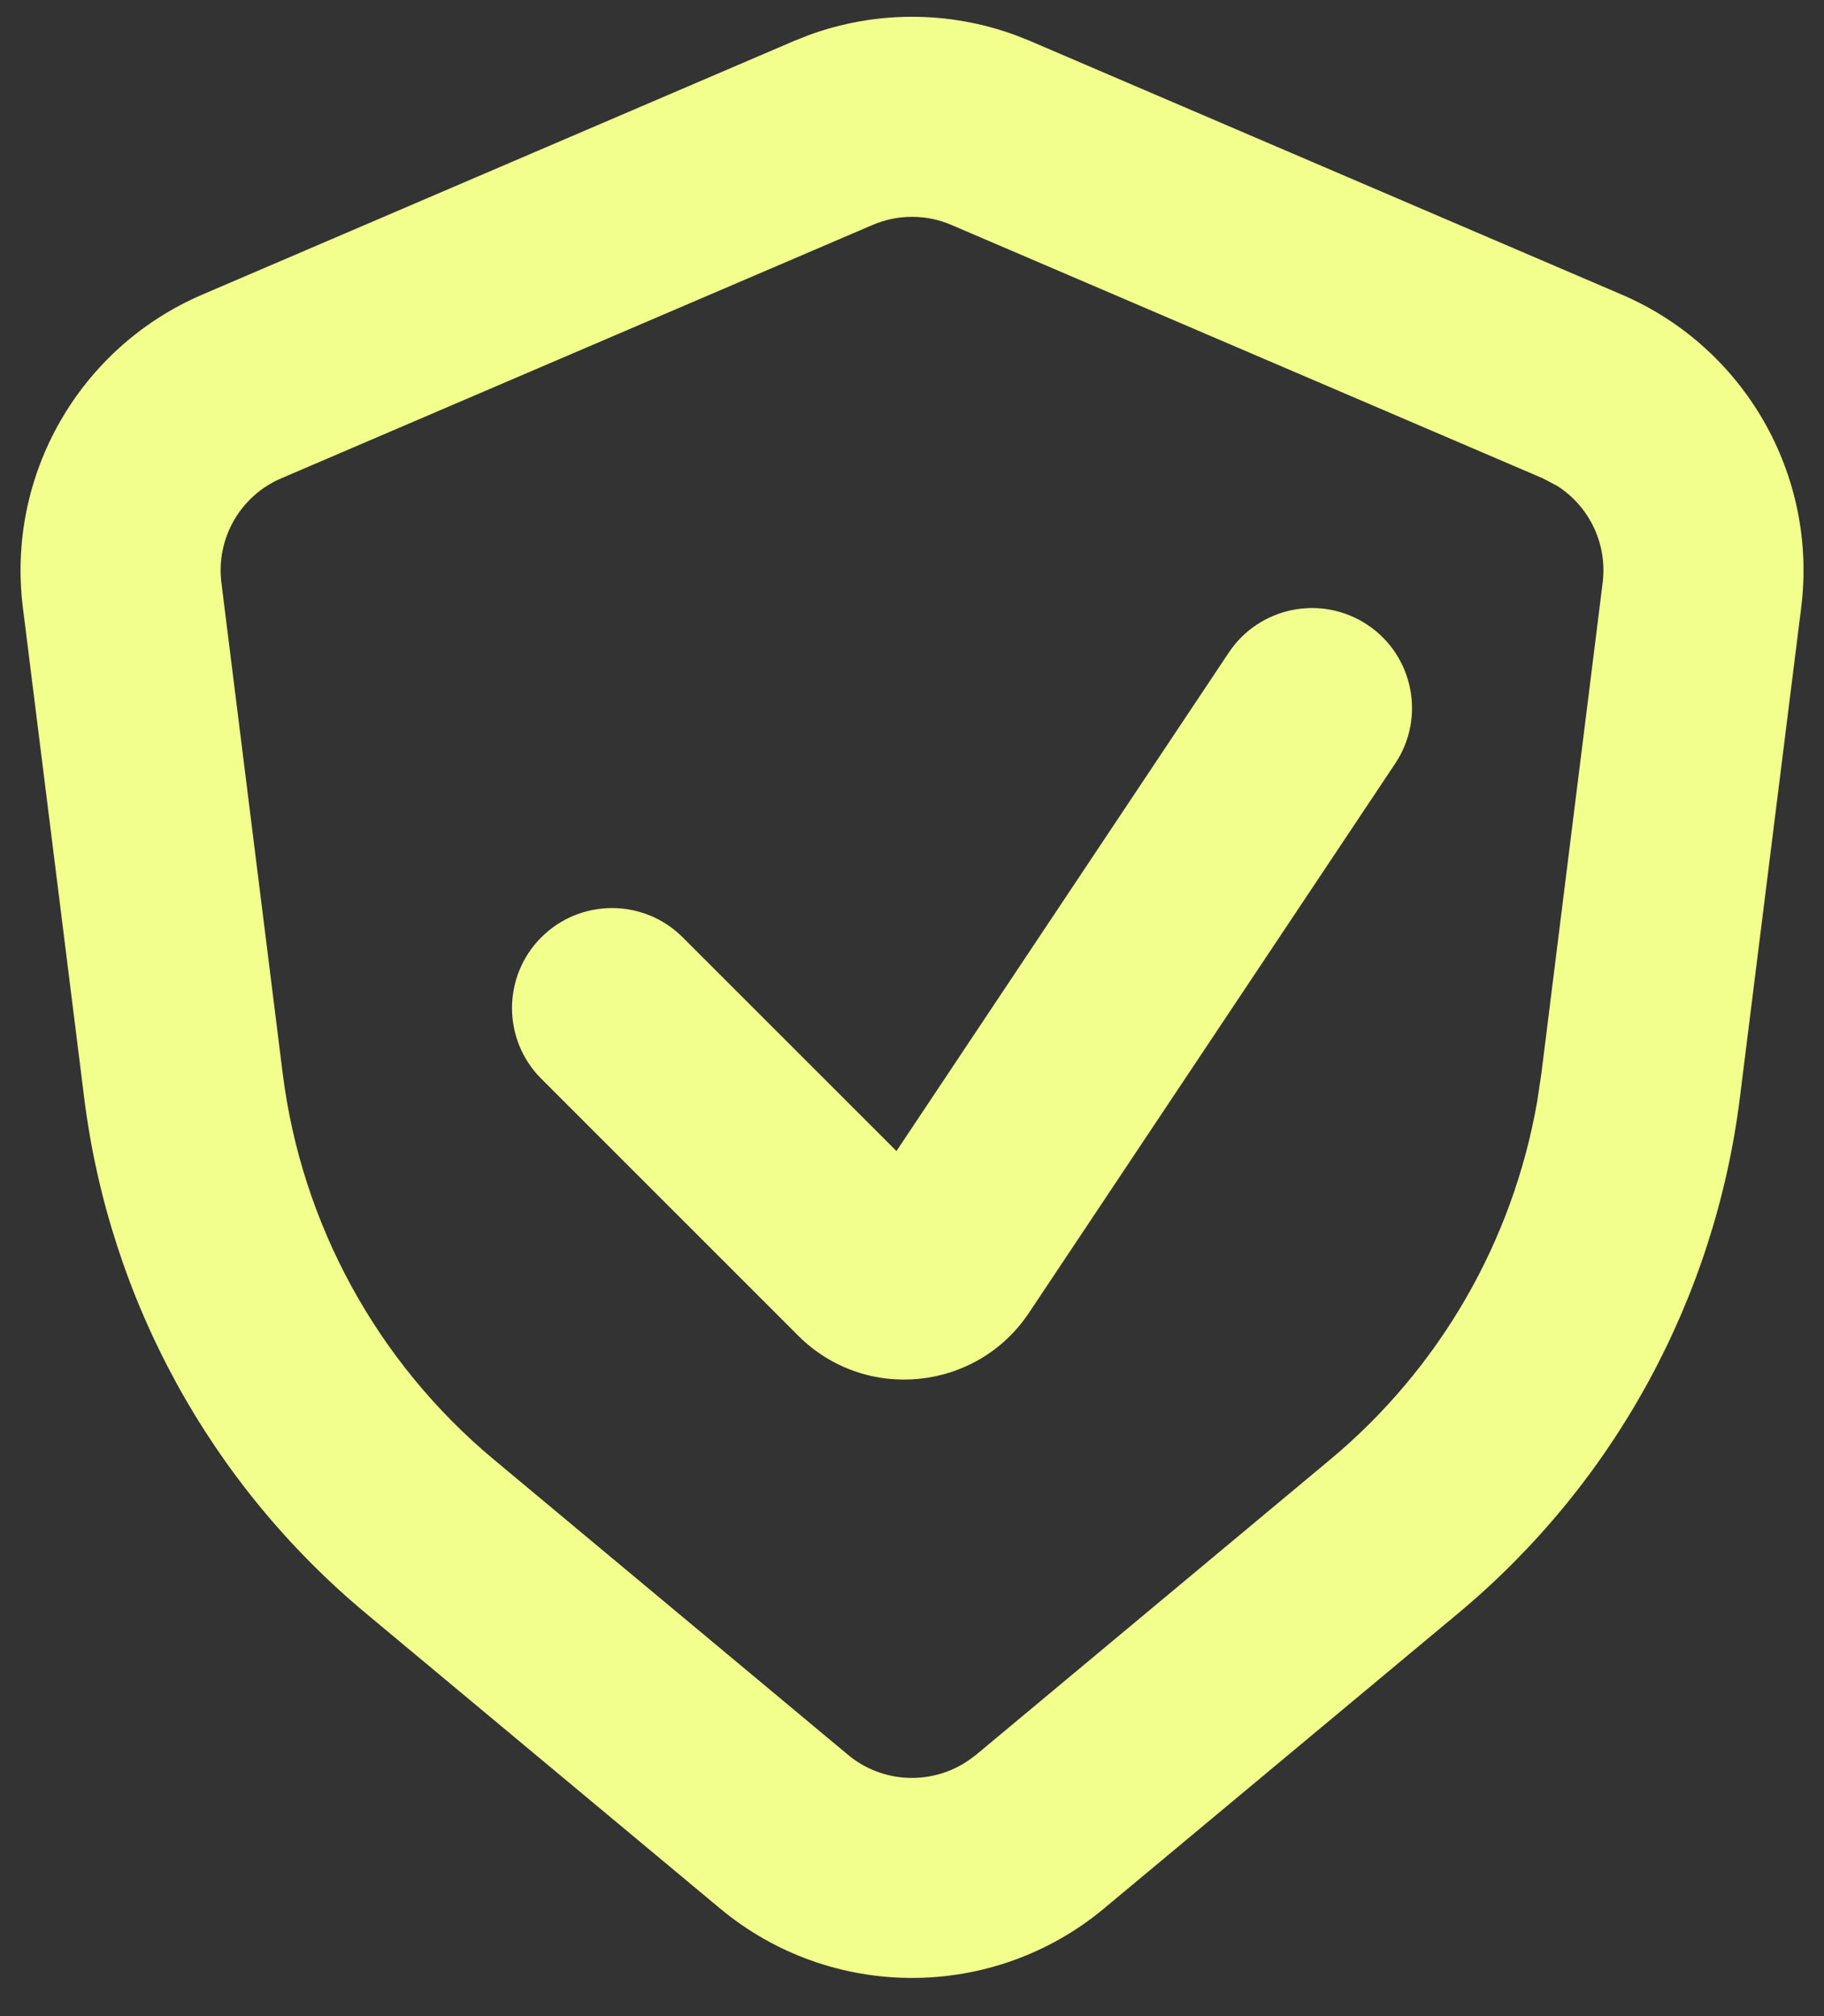
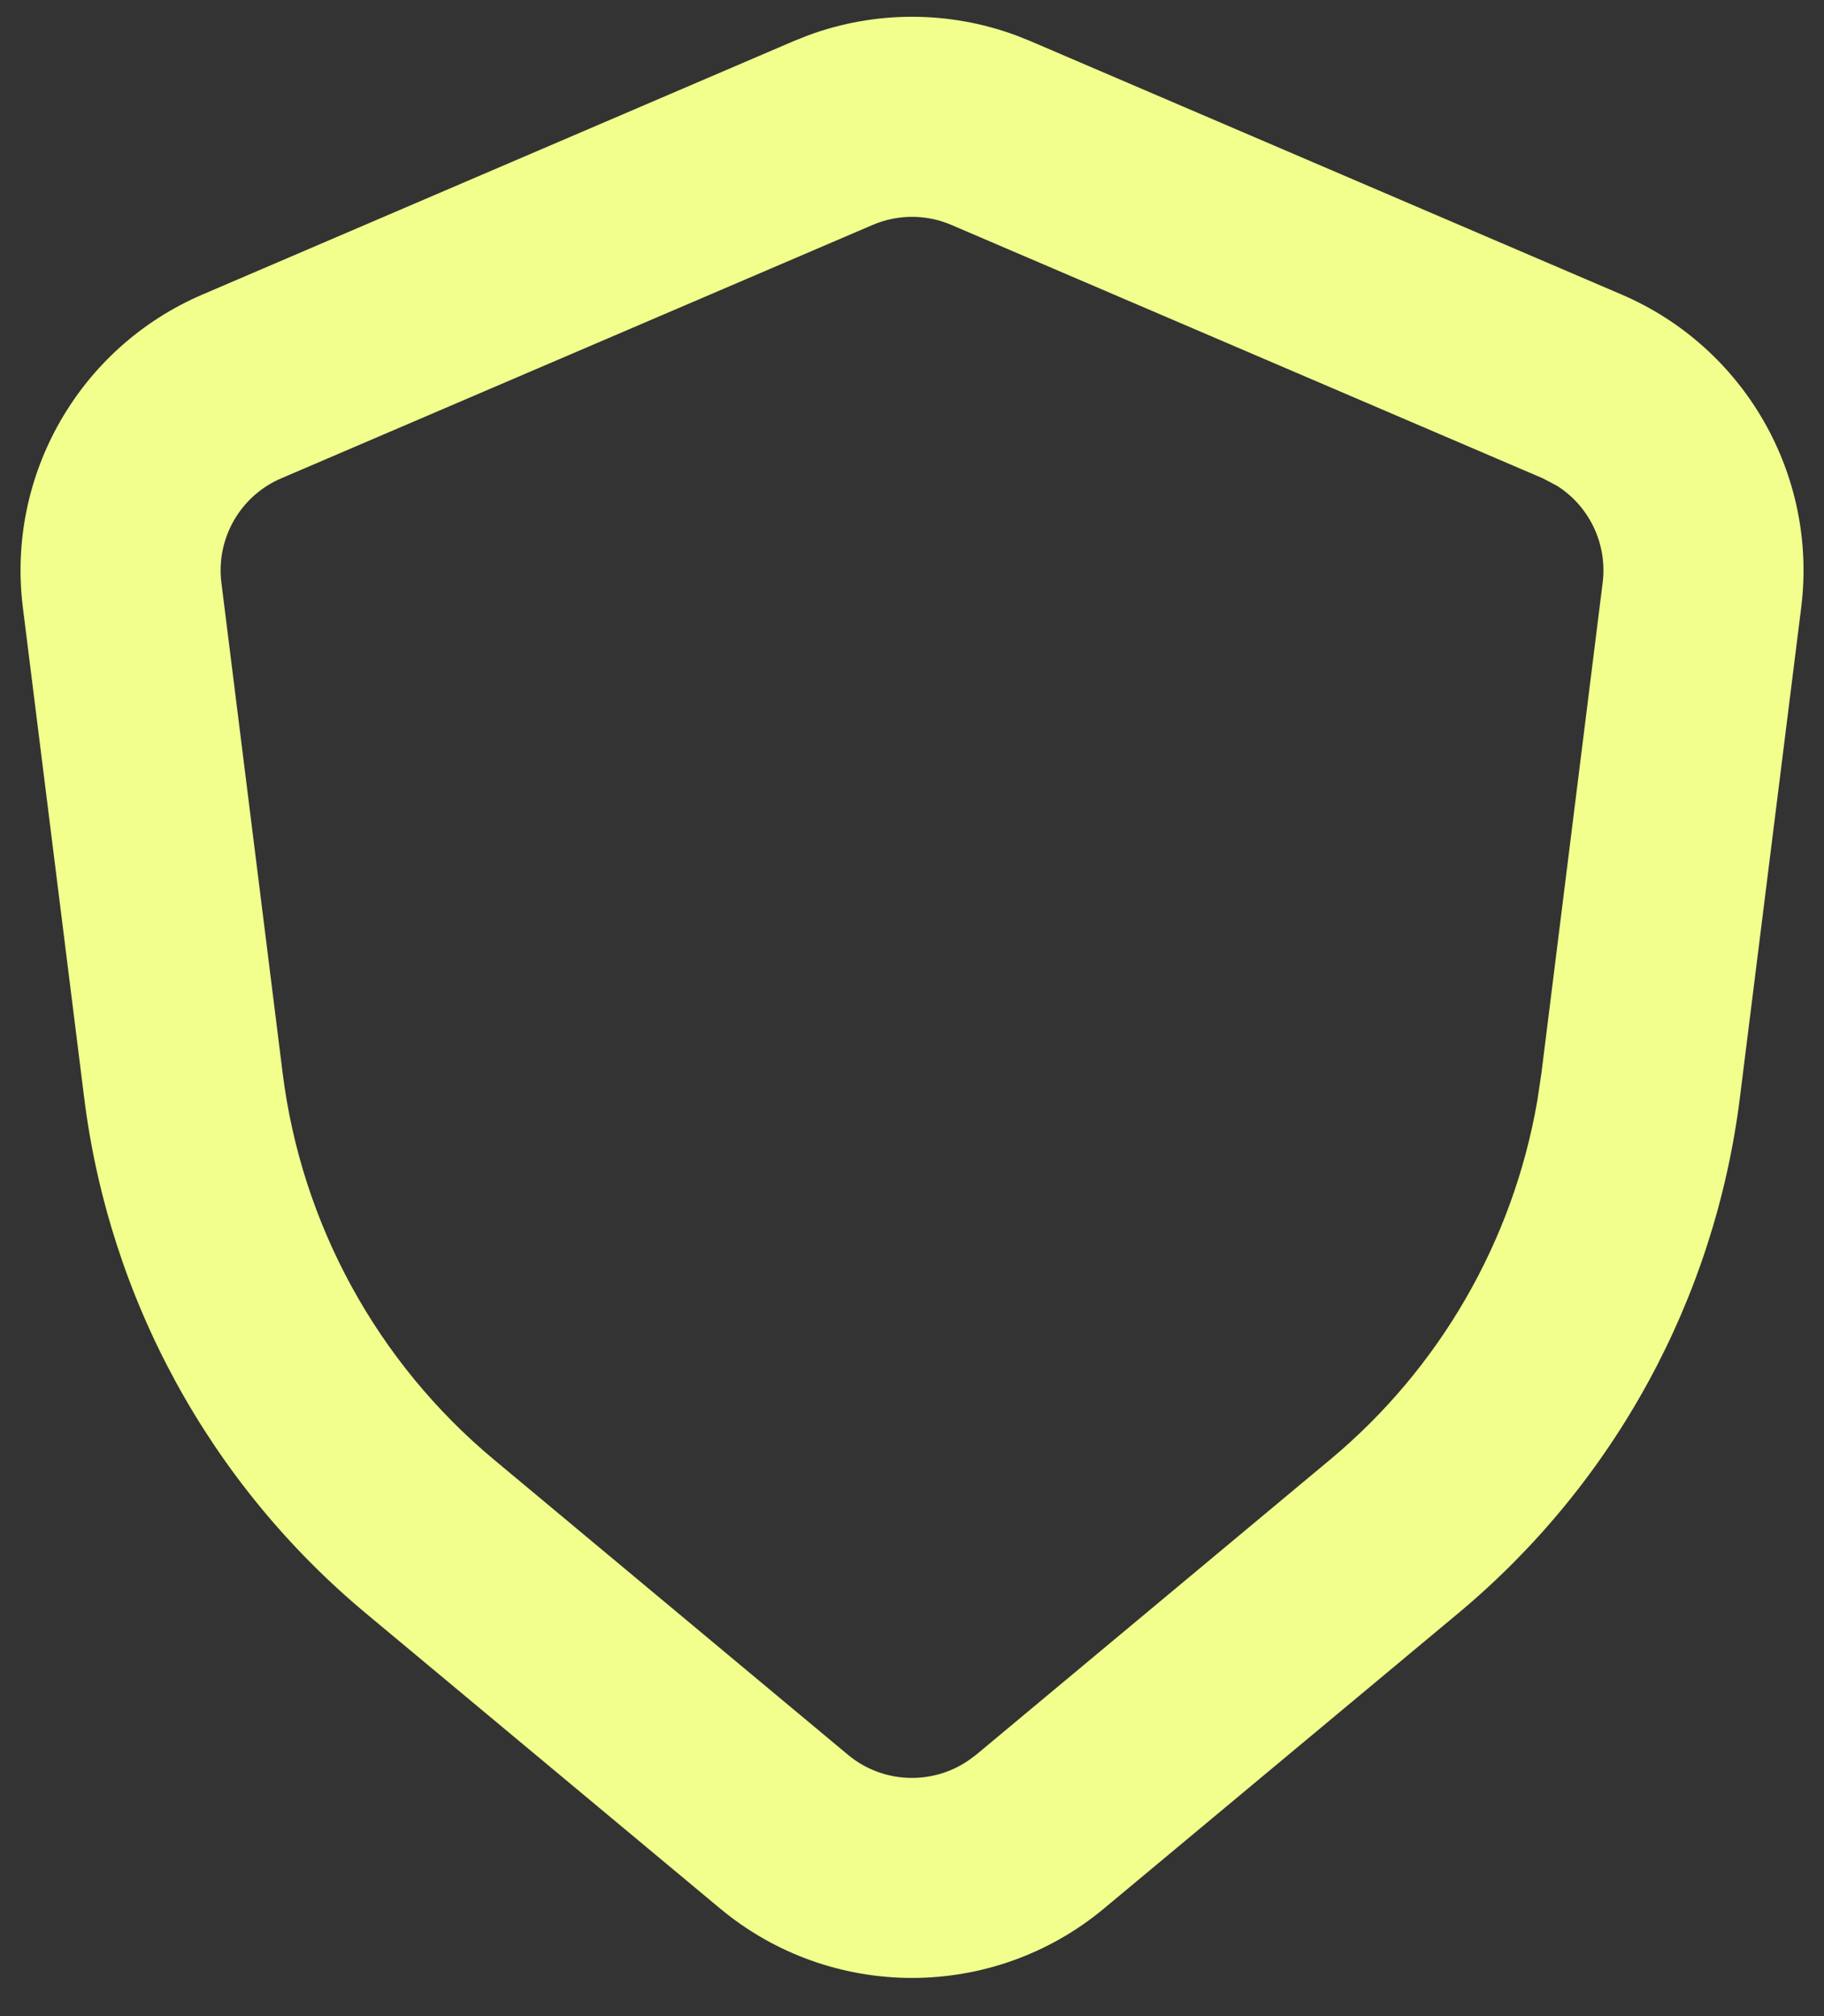
<svg xmlns="http://www.w3.org/2000/svg" width="76" height="84" viewBox="0 0 76 84" fill="none">
  <rect x="0" y="0" width="76" height="84" fill="#333333" stroke="none" />
  <path d="M33.672 1.473C36.465 0.441 39.537 0.441 42.331 1.473L42.925 1.709L67.567 12.272C72.687 14.466 75.741 19.785 75.05 25.313L72.494 45.744C71.446 54.13 67.251 61.805 60.759 67.216L46.005 79.512C41.37 83.375 34.633 83.375 29.998 79.512L15.243 67.216C8.751 61.805 4.557 54.13 3.508 45.744L0.953 25.313C0.262 19.785 3.316 14.466 8.436 12.272L33.078 1.709L33.672 1.473ZM39.641 9.371C38.594 8.922 37.409 8.922 36.361 9.371L11.716 19.93C10.009 20.661 8.995 22.437 9.225 24.28L11.777 44.71C12.563 51 15.712 56.757 20.582 60.815L35.332 73.112C36.781 74.319 38.844 74.391 40.37 73.336L40.671 73.112L55.421 60.815C59.987 57.01 63.04 51.713 64.051 45.882L64.226 44.71L66.777 24.28C66.979 22.667 66.228 21.106 64.893 20.251L64.287 19.93L39.641 9.371Z" fill="#F2FF8C" />
-   <path d="M56.978 26.034C58.893 27.31 59.41 29.897 58.134 31.811L42.875 54.696C40.687 57.977 36.045 58.437 33.256 55.648L22.554 44.946C20.927 43.319 20.927 40.681 22.554 39.054C24.181 37.427 26.819 37.427 28.446 39.054L37.353 47.957L51.2 27.189C52.477 25.274 55.063 24.757 56.978 26.034Z" fill="#F2FF8C" />
</svg>